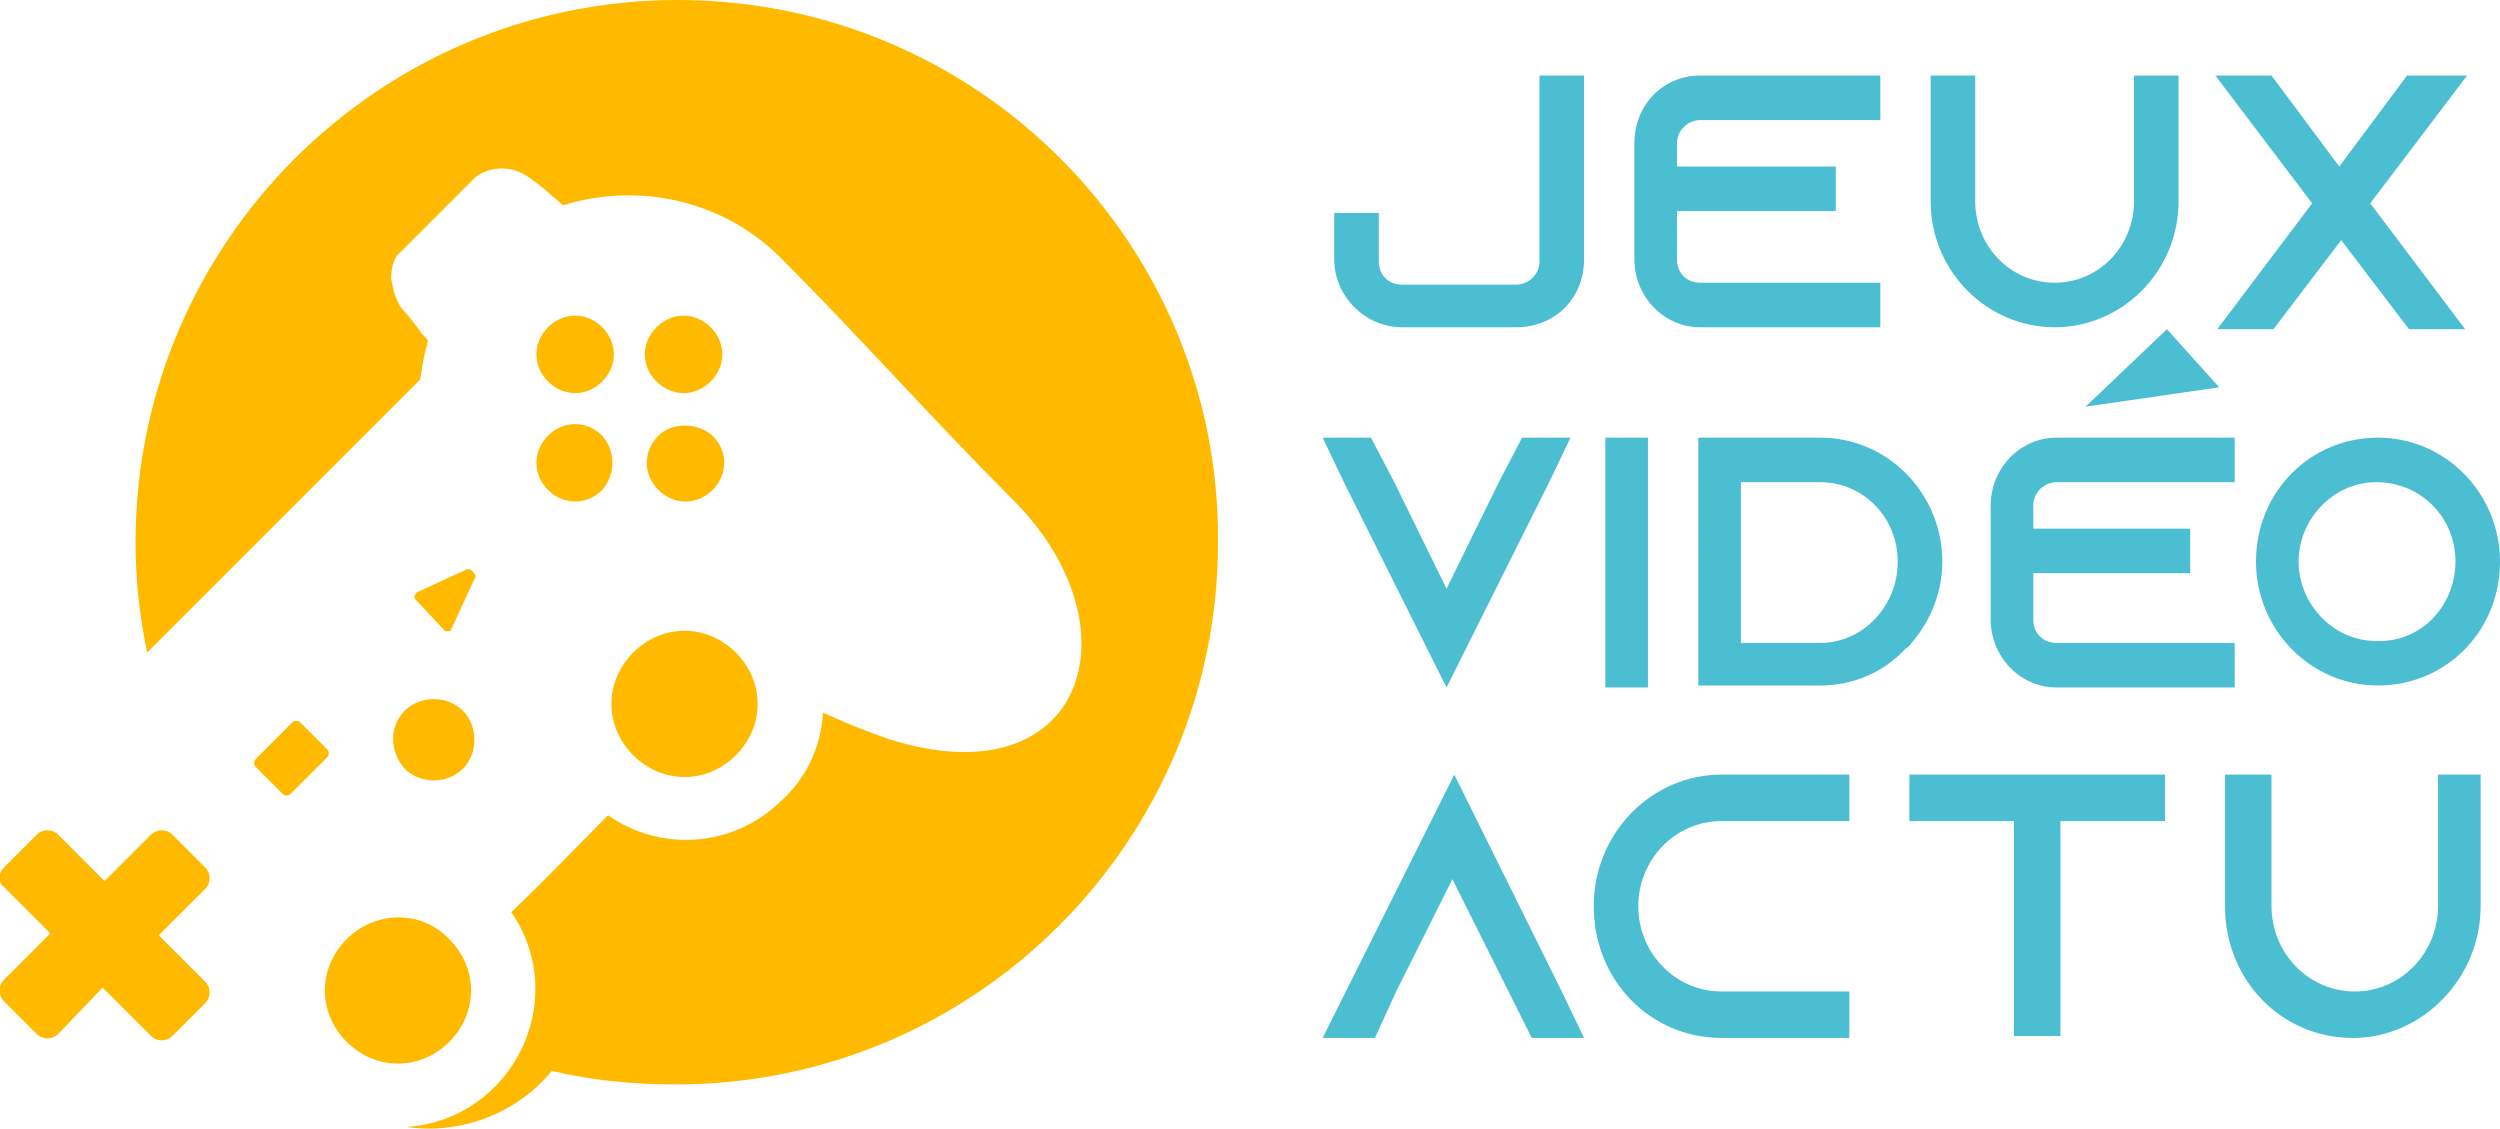
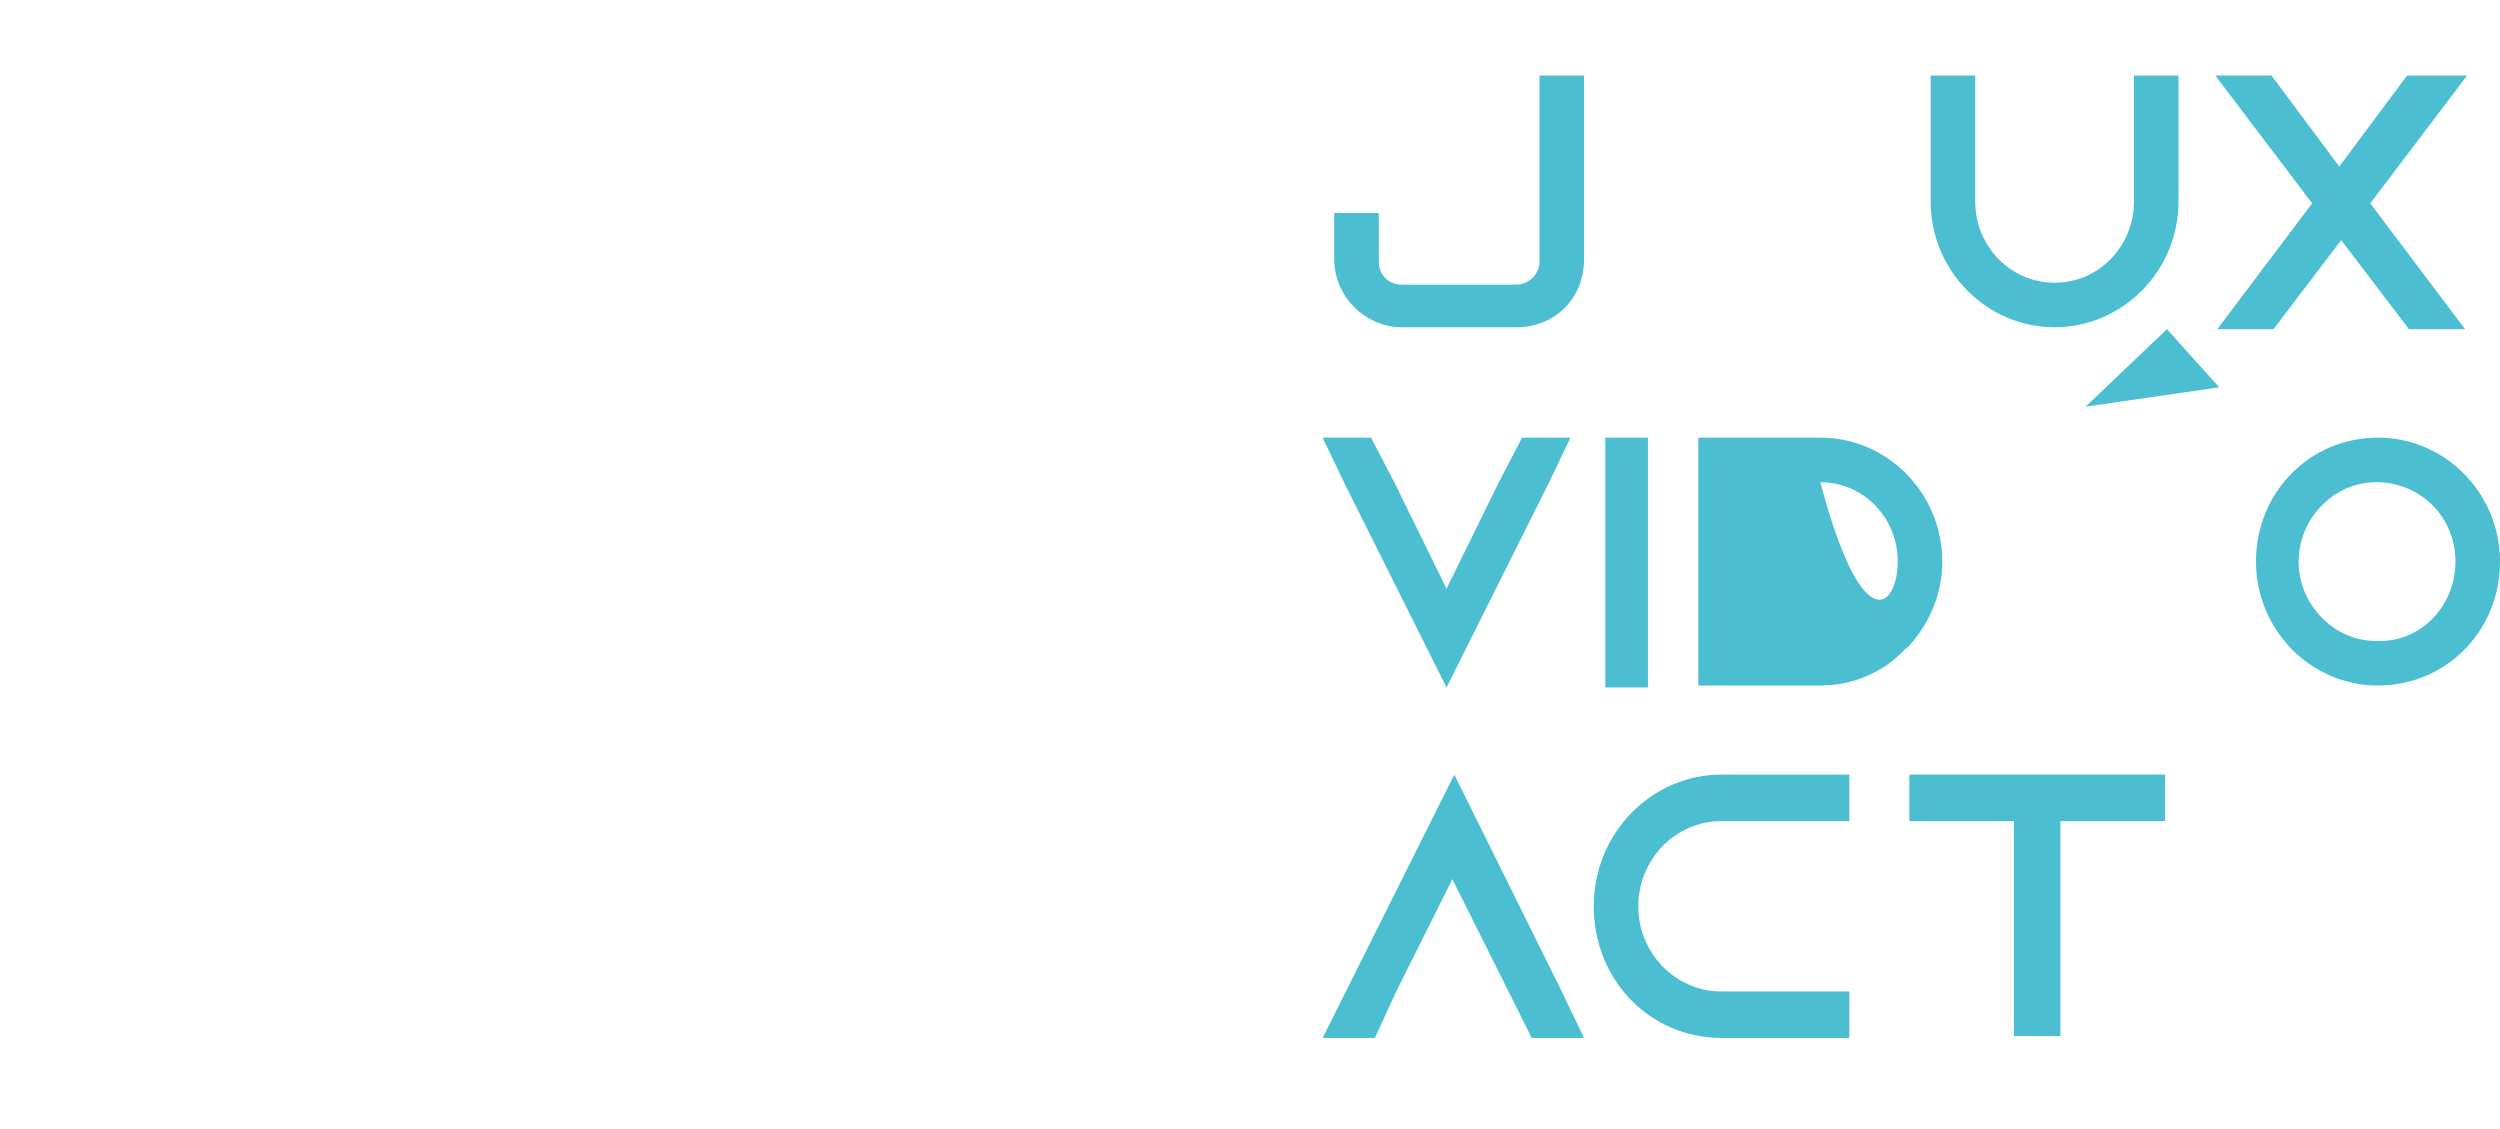
<svg xmlns="http://www.w3.org/2000/svg" version="1.1" id="Layer_1" x="0px" y="0px" width="129.1px" height="58.3px" viewBox="0 0 129.1 58.3" style="enable-background:new 0 0 129.1 58.3;" xml:space="preserve">
  <style type="text/css">
	.st0{fill:#4BBED1;}
	.st1{fill-rule:evenodd;clip-rule:evenodd;fill:#FFBA00;}
	.st2{fill-rule:evenodd;clip-rule:evenodd;fill:#4BBED1;}
</style>
  <g>
    <path class="st0" d="M81.8,3.9v9.5c0,2-1.5,3.5-3.5,3.5h-5.9c-1.9,0-3.5-1.6-3.5-3.5V11h2.3v2.5c0,0.7,0.5,1.2,1.2,1.2h5.9   c0.6,0,1.2-0.5,1.2-1.2V3.9H81.8z" />
-     <path class="st0" d="M86.6,7.4v1.2h8.2v2.3h-8.2v2.5c0,0.7,0.5,1.2,1.2,1.2h9.3v2.3h-9.3c-1.9,0-3.4-1.6-3.4-3.5v-6   c0-2,1.5-3.5,3.4-3.5h9.3v2.3h-9.3C87.2,6.2,86.6,6.7,86.6,7.4z" />
    <path class="st0" d="M112.5,3.9v6.5c0,3.6-2.9,6.5-6.4,6.5c-3.5,0-6.4-2.9-6.4-6.5V3.9h2.3v6.5c0,2.3,1.8,4.2,4.1,4.2   s4.1-1.9,4.1-4.2V3.9H112.5z" />
    <path class="st0" d="M127.4,3.9l-5,6.6l4.9,6.5h-2.9l-3.5-4.6l-3.5,4.6h-2.9l4.9-6.5l-5-6.6h2.9l3.5,4.7l3.5-4.7L127.4,3.9   L127.4,3.9z M114.6,17L114.6,17L114.6,17L114.6,17z M127.4,17L127.4,17L127.4,17L127.4,17z" />
    <path class="st0" d="M81.1,22.6L80,24.9l-5.3,10.6l-5.3-10.6l-1.1-2.3h2.5l1.2,2.3l2.7,5.5l2.7-5.5l1.2-2.3H81.1z" />
    <path class="st0" d="M82.9,35.5V22.6h2.2v12.9H82.9z" />
-     <path class="st0" d="M100.3,29c0,1.6-0.6,3-1.5,4.1c-0.1,0.1-0.2,0.3-0.4,0.4c-1.1,1.2-2.7,1.9-4.4,1.9h-6.3V22.6H94   C97.5,22.6,100.3,25.5,100.3,29z M98,29c0-2.3-1.8-4.1-4-4.1h-4.1v8.3H94C96.2,33.2,98,31.3,98,29z" />
-     <path class="st0" d="M105,26.1v1.2h8.1v2.3H105V32c0,0.7,0.5,1.2,1.2,1.2h9.2v2.3h-9.2c-1.9,0-3.4-1.6-3.4-3.5v-5.9   c0-1.9,1.5-3.5,3.4-3.5h9.2v2.3h-9.2C105.6,24.9,105,25.4,105,26.1z" />
+     <path class="st0" d="M100.3,29c0,1.6-0.6,3-1.5,4.1c-0.1,0.1-0.2,0.3-0.4,0.4c-1.1,1.2-2.7,1.9-4.4,1.9h-6.3V22.6H94   C97.5,22.6,100.3,25.5,100.3,29z M98,29c0-2.3-1.8-4.1-4-4.1h-4.1H94C96.2,33.2,98,31.3,98,29z" />
    <path class="st0" d="M129.1,29c0,3.6-2.8,6.4-6.3,6.4c-3.5,0-6.3-2.9-6.3-6.4c0-3.6,2.8-6.4,6.3-6.4   C126.3,22.6,129.1,25.5,129.1,29z M126.8,29c0-2.3-1.8-4.1-4.1-4.1c-2.2,0-4,1.9-4,4.1s1.8,4.1,4,4.1C125,33.2,126.8,31.3,126.8,29   z" />
    <path class="st0" d="M81.8,53.6h-2.7l-1.2-2.4l-2.9-5.8l-2.9,5.8L71,53.6h-2.7l1.2-2.4L75.1,40l5.5,11.1L81.8,53.6z" />
    <path class="st0" d="M84.6,46.8c0,2.4,1.9,4.4,4.3,4.4h6.6v2.4h-6.6c-3.7,0-6.6-3-6.6-6.8s3-6.8,6.6-6.8h6.6v2.4h-6.6   C86.5,42.4,84.6,44.4,84.6,46.8z" />
    <path class="st0" d="M111.8,40v2.4h-5.4v11.1H104V42.4h-5.4V40H111.8z" />
-     <path class="st0" d="M128.1,40v6.8c0,3.7-3,6.8-6.6,6.8c-3.7,0-6.6-3-6.6-6.8V40h2.4v6.8c0,2.4,1.9,4.4,4.3,4.4s4.3-2,4.3-4.4V40   H128.1z" />
  </g>
-   <path class="st1" d="M0.2,44.8l1.7-1.7c0.3-0.3,0.8-0.3,1.1,0l2.4,2.4l2.4-2.4c0.3-0.3,0.8-0.3,1.1,0l1.7,1.7c0.3,0.3,0.3,0.8,0,1.1  l-2.4,2.4l2.4,2.4c0.3,0.3,0.3,0.8,0,1.1l-1.7,1.7c-0.3,0.3-0.8,0.3-1.1,0L5.3,51L3,53.4c-0.3,0.3-0.8,0.3-1.1,0l-1.7-1.7  c-0.3-0.3-0.3-0.8,0-1.1l2.4-2.4l-2.4-2.4C-0.1,45.6-0.1,45.1,0.2,44.8L0.2,44.8z M26.4,47.1c3.1,4.5,0.1,10.7-5.4,11.1  c2.8,0.4,5.7-0.7,7.5-2.9c2.1,0.5,4.2,0.7,6.4,0.7c15.5,0,28-12.6,28-28C63,12.6,50.5,0,35,0c-15.5,0-28,12.6-28,28  c0,1.9,0.2,3.8,0.6,5.7l14.1-14.1c0.1-0.7,0.2-1.3,0.4-2c-0.1-0.2-0.3-0.3-0.4-0.5c-0.3-0.4-0.6-0.8-0.9-1.1  c-0.4-0.5-0.5-1.1-0.6-1.6c0-0.5,0.1-1.1,0.5-1.4c0.6-0.6,1.2-1.2,1.9-1.9c0.6-0.6,1.2-1.2,1.9-1.9c0.3-0.3,0.9-0.5,1.4-0.5  c0.6,0,1.1,0.2,1.6,0.6c0.4,0.3,0.8,0.6,1.1,0.9c0.2,0.1,0.3,0.3,0.5,0.4c3.8-1.2,8.2-0.3,11.2,2.7c4,4,7.9,8.4,12,12.5  c6.6,6.6,3.7,15.5-6.3,12.4c-1.2-0.4-2.4-0.9-3.5-1.4c-0.1,1.7-0.8,3.3-2.1,4.5c-2.5,2.5-6.3,2.7-9,0.8  C29.7,43.8,28.1,45.5,26.4,47.1L26.4,47.1z M24.5,29.9l-1.2,2.6c0,0.1-0.1,0.1-0.2,0.1c-0.1,0-0.1,0-0.2-0.1l-1.4-1.5  c-0.1-0.1-0.1-0.1-0.1-0.2c0-0.1,0.1-0.1,0.1-0.2l2.6-1.2c0.1,0,0.2,0,0.2,0C24.6,29.7,24.6,29.8,24.5,29.9L24.5,29.9z M20.9,36.7  c0.8-0.8,2.2-0.8,3,0c0.8,0.8,0.8,2.2,0,3c-0.8,0.8-2.2,0.8-3,0C20.1,38.8,20.1,37.5,20.9,36.7L20.9,36.7z M13.2,39.2l1.9-1.9  c0.1-0.1,0.3-0.1,0.4,0l1.4,1.4c0.1,0.1,0.1,0.3,0,0.4L15,41c-0.1,0.1-0.3,0.1-0.4,0l-1.4-1.4C13.1,39.5,13.1,39.3,13.2,39.2  L13.2,39.2z M28.3,16.9c-0.8,0.8-0.8,2,0,2.8c0.8,0.8,2,0.8,2.8,0c0.8-0.8,0.8-2,0-2.8C30.3,16.1,29.1,16.1,28.3,16.9L28.3,16.9z   M36.7,16.9c-0.8-0.8-2-0.8-2.8,0c-0.8,0.8-0.8,2,0,2.8c0.8,0.8,2,0.8,2.8,0C37.5,18.9,37.5,17.7,36.7,16.9L36.7,16.9z M34,22.5  c-0.8,0.8-0.8,2,0,2.8c0.8,0.8,2,0.8,2.8,0c0.8-0.8,0.8-2,0-2.8C36,21.8,34.7,21.8,34,22.5L34,22.5z M31.1,22.5  c-0.8-0.8-2-0.8-2.8,0c-0.8,0.8-0.8,2,0,2.8c0.8,0.8,2,0.8,2.8,0C31.8,24.5,31.8,23.3,31.1,22.5L31.1,22.5z M32.7,33.7  c-1.5,1.5-1.5,3.8,0,5.3c1.5,1.5,3.8,1.5,5.3,0c1.5-1.5,1.5-3.8,0-5.3C36.5,32.2,34.2,32.2,32.7,33.7L32.7,33.7z M17.9,48.5  c-1.5,1.5-1.5,3.8,0,5.3c1.5,1.5,3.8,1.5,5.3,0c1.5-1.5,1.5-3.8,0-5.3C21.8,47,19.4,47,17.9,48.5L17.9,48.5z" />
  <polygon class="st2" points="111.9,17 114.6,20 107.7,21 " />
</svg>